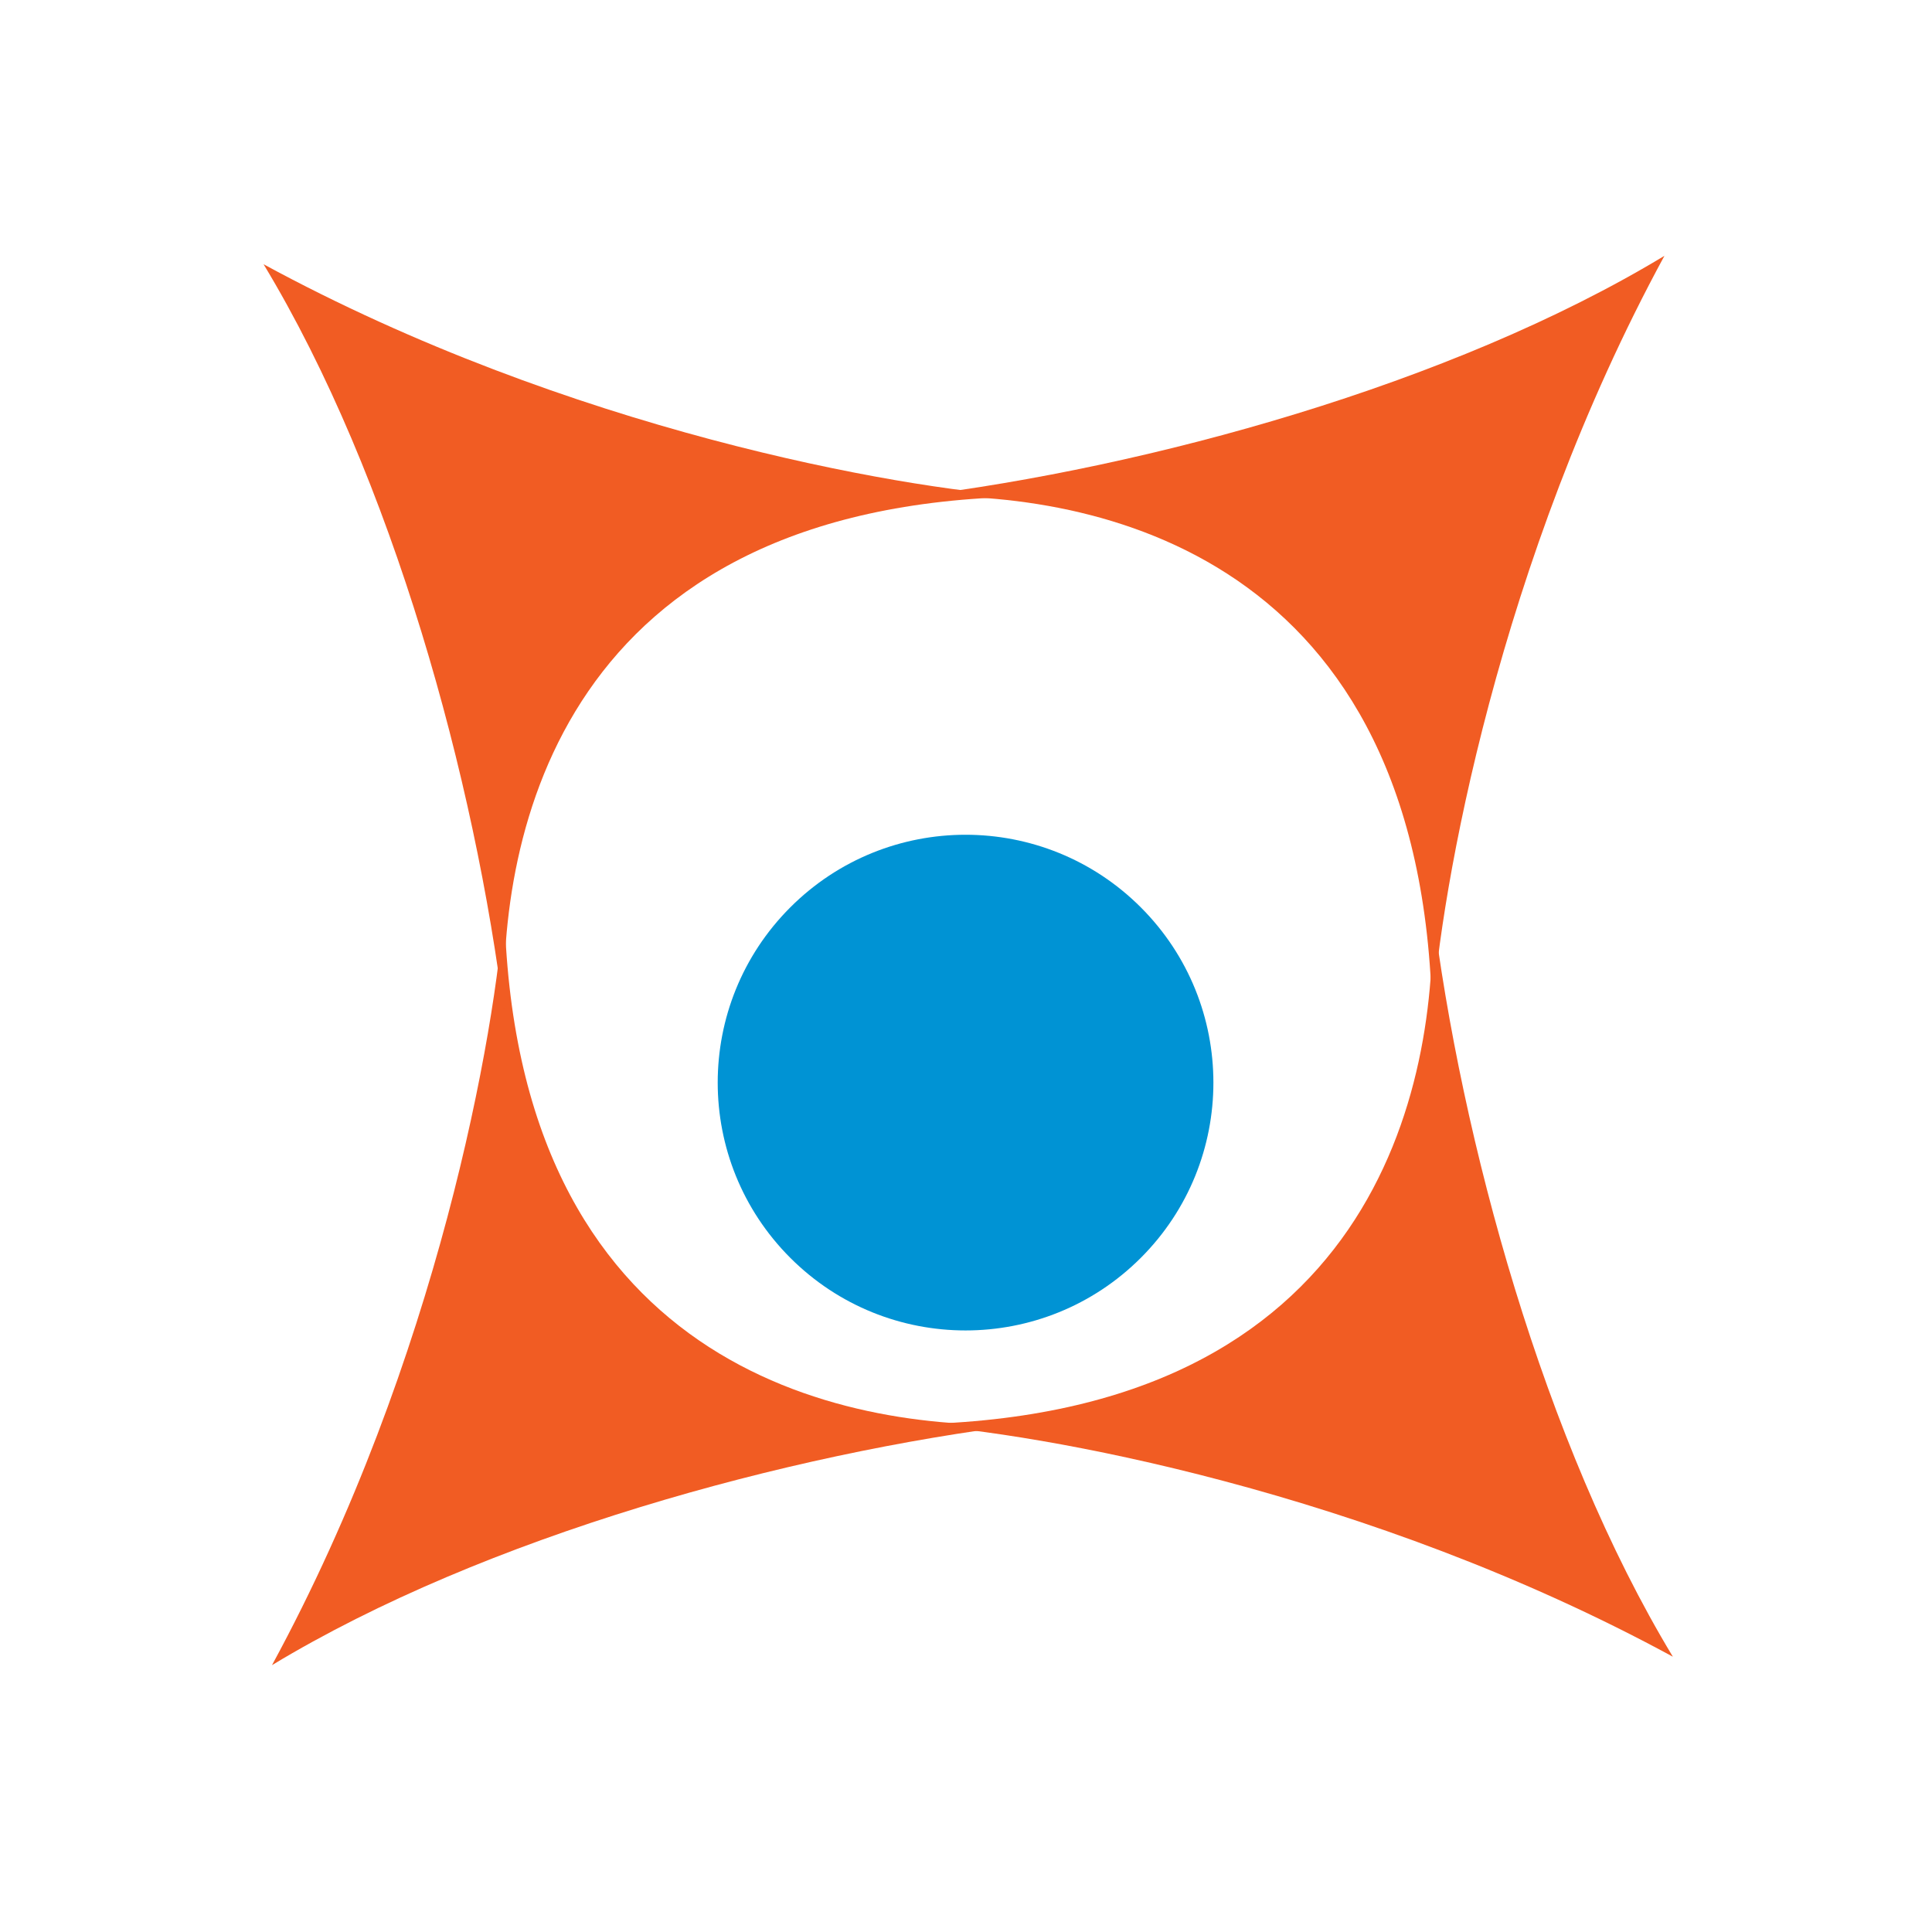
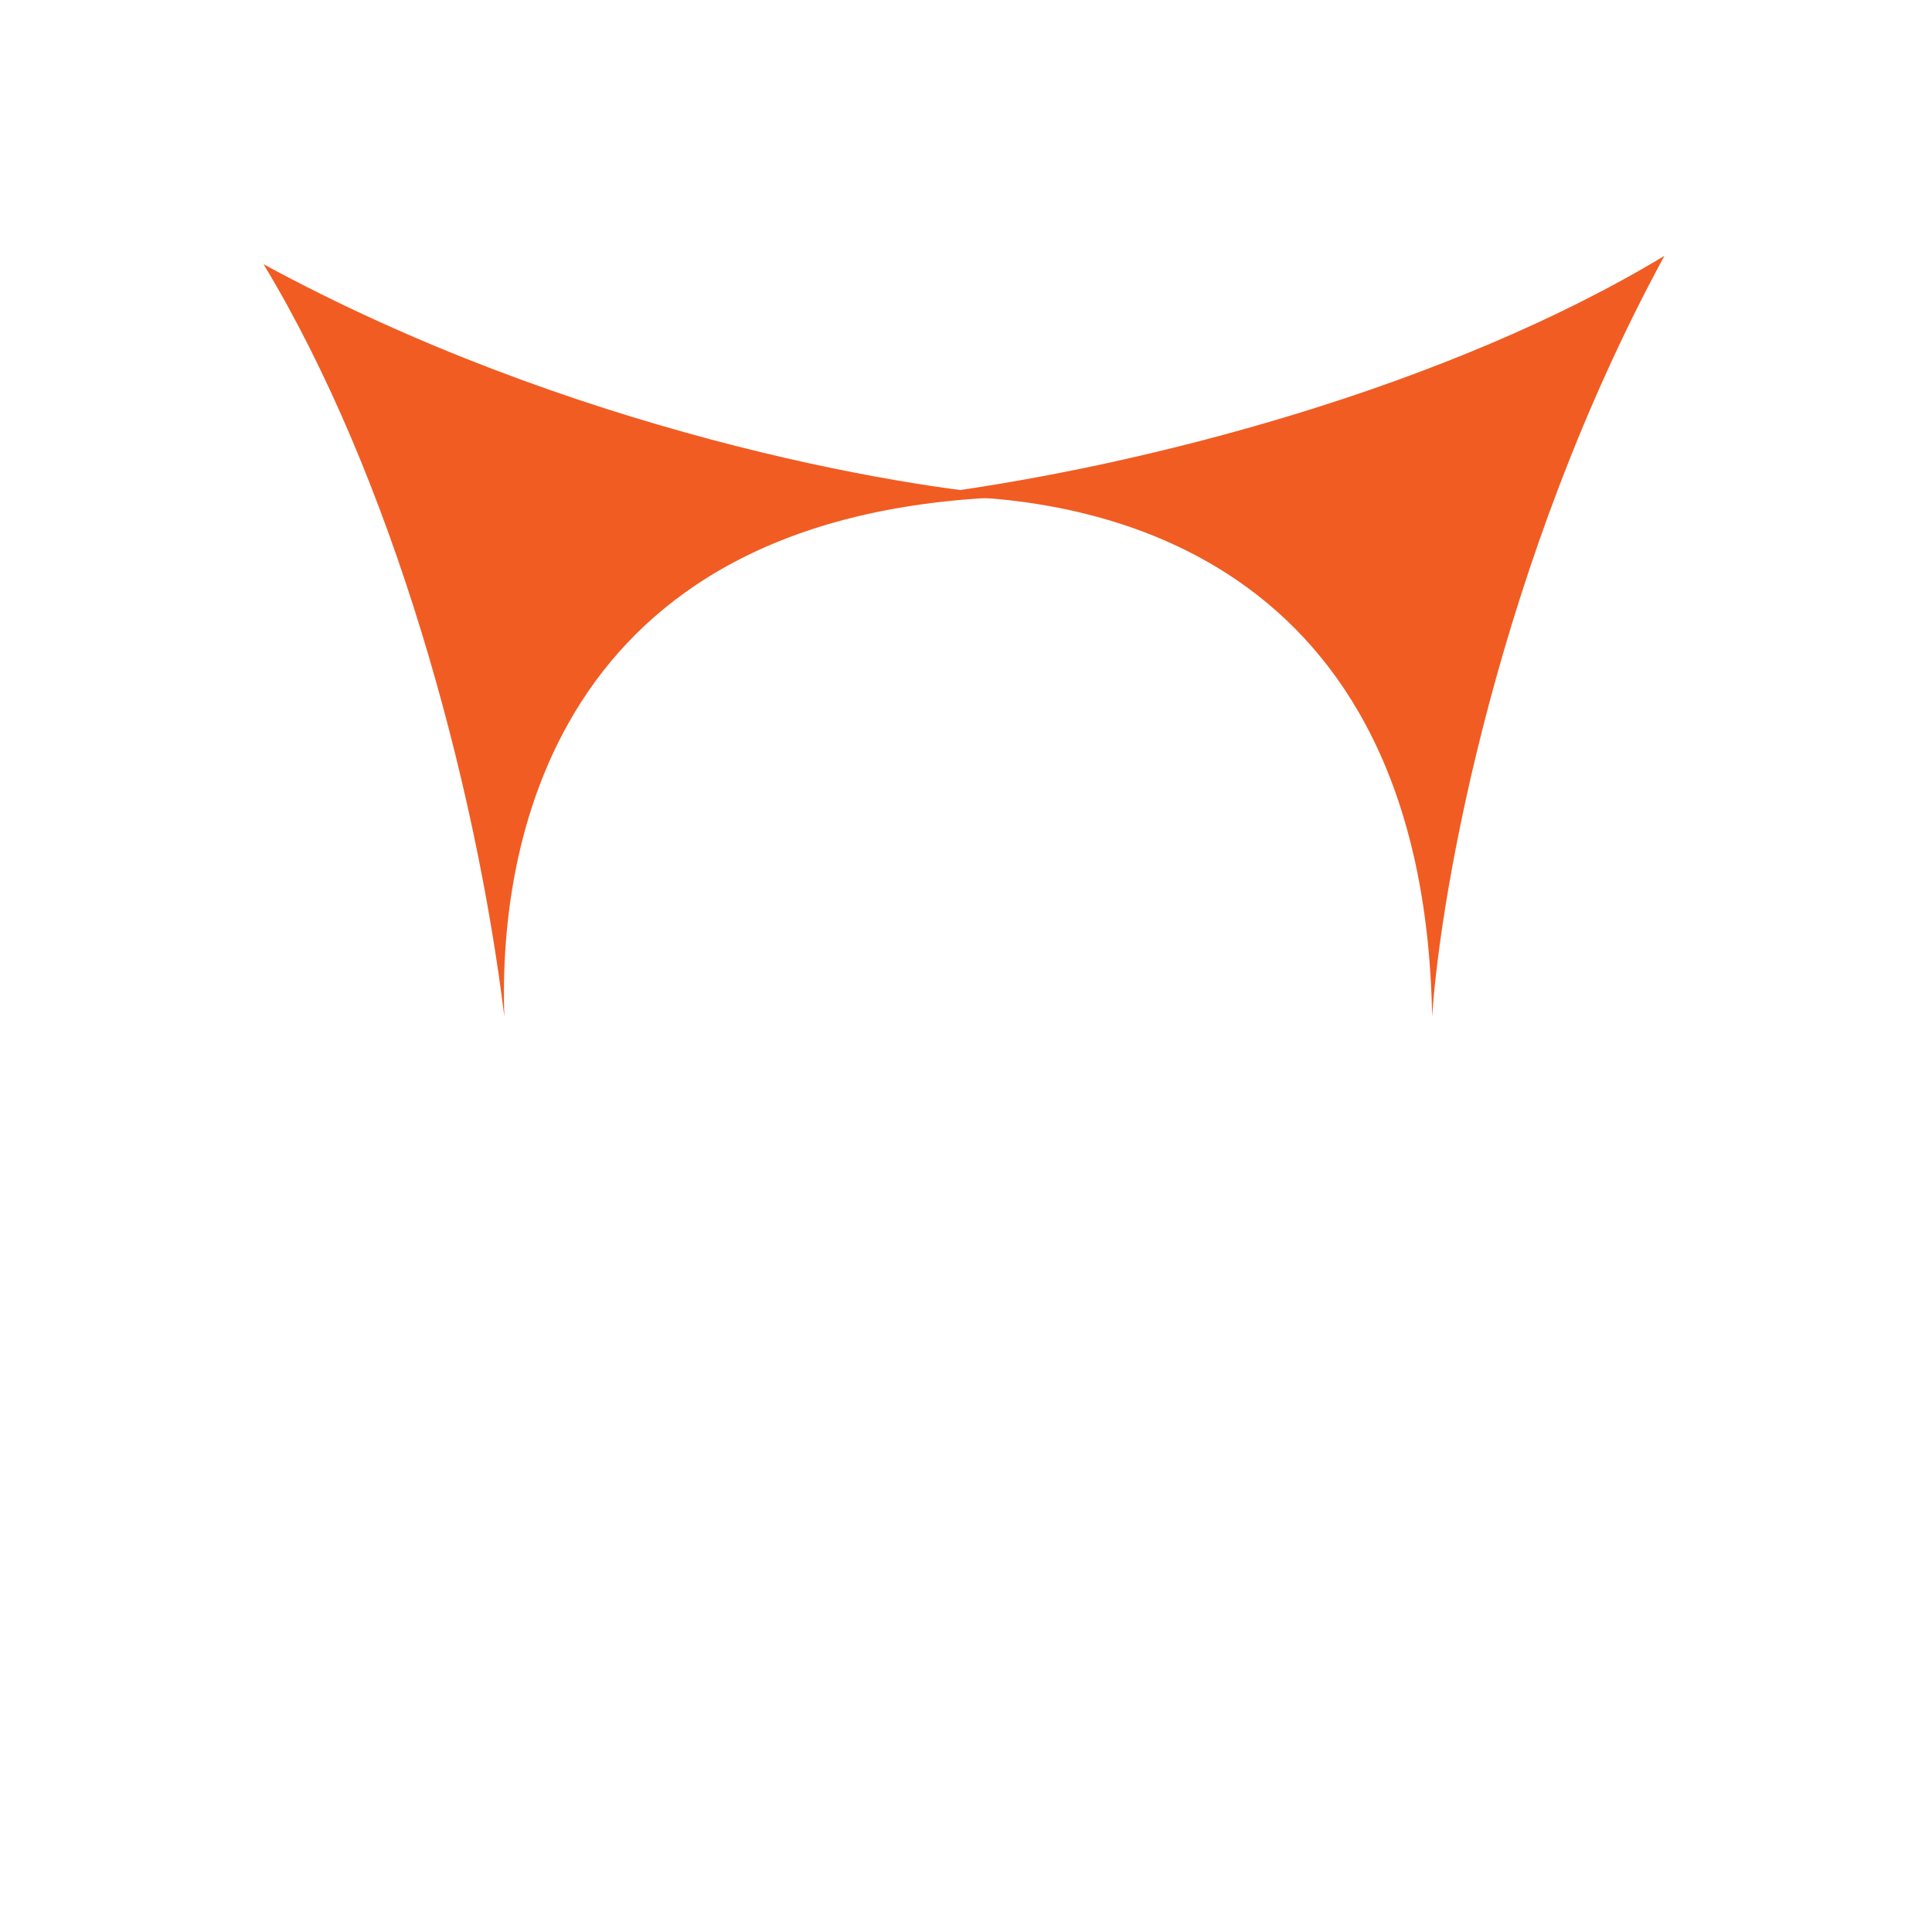
<svg xmlns="http://www.w3.org/2000/svg" width="74" height="74" viewBox="0 0 74 74" fill="none">
-   <path d="M39.235 54.557C30.201 55.667 18.588 58.839 10.418 63.779C16.774 52.082 18.998 39.478 19.316 34.638C19.629 52.373 32.244 54.801 39.235 54.557Z" fill="#F15C23" />
  <path d="M34.934 19.02C43.969 17.91 55.582 14.738 63.752 9.798C57.396 21.495 55.172 34.099 54.854 38.939C54.541 21.204 41.926 18.776 34.934 19.02Z" fill="#F15C23" />
  <path d="M19.317 38.939C18.207 29.905 15.035 18.291 10.095 10.121C21.791 16.477 34.396 18.702 39.236 19.02C21.501 19.333 19.073 31.947 19.317 38.939Z" fill="#F15C23" />
-   <path d="M54.853 34.638C55.963 43.672 59.135 55.286 64.075 63.456C52.378 57.099 39.774 54.875 34.934 54.557C52.669 54.244 55.097 41.629 54.853 34.638Z" fill="#F15C23" />
  <g filter="url(#filter0_i_1983_160)">
-     <circle cx="36.983" cy="37.466" r="9.493" transform="rotate(135 36.983 37.466)" fill="#0093D4" />
-   </g>
+     </g>
  <defs>
    <filter id="filter0_i_1983_160" x="27.49" y="27.974" width="18.986" height="22.986" filterUnits="userSpaceOnUse" color-interpolation-filters="sRGB">
      <feFlood flood-opacity="0" result="BackgroundImageFix" />
      <feBlend mode="normal" in="SourceGraphic" in2="BackgroundImageFix" result="shape" />
      <feColorMatrix in="SourceAlpha" type="matrix" values="0 0 0 0 0 0 0 0 0 0 0 0 0 0 0 0 0 0 127 0" result="hardAlpha" />
      <feOffset dy="4" />
      <feGaussianBlur stdDeviation="2" />
      <feComposite in2="hardAlpha" operator="arithmetic" k2="-1" k3="1" />
      <feColorMatrix type="matrix" values="0 0 0 0 0 0 0 0 0 0.576 0 0 0 0 0.831 0 0 0 1 0" />
      <feBlend mode="normal" in2="shape" result="effect1_innerShadow_1983_160" />
    </filter>
  </defs>
</svg>